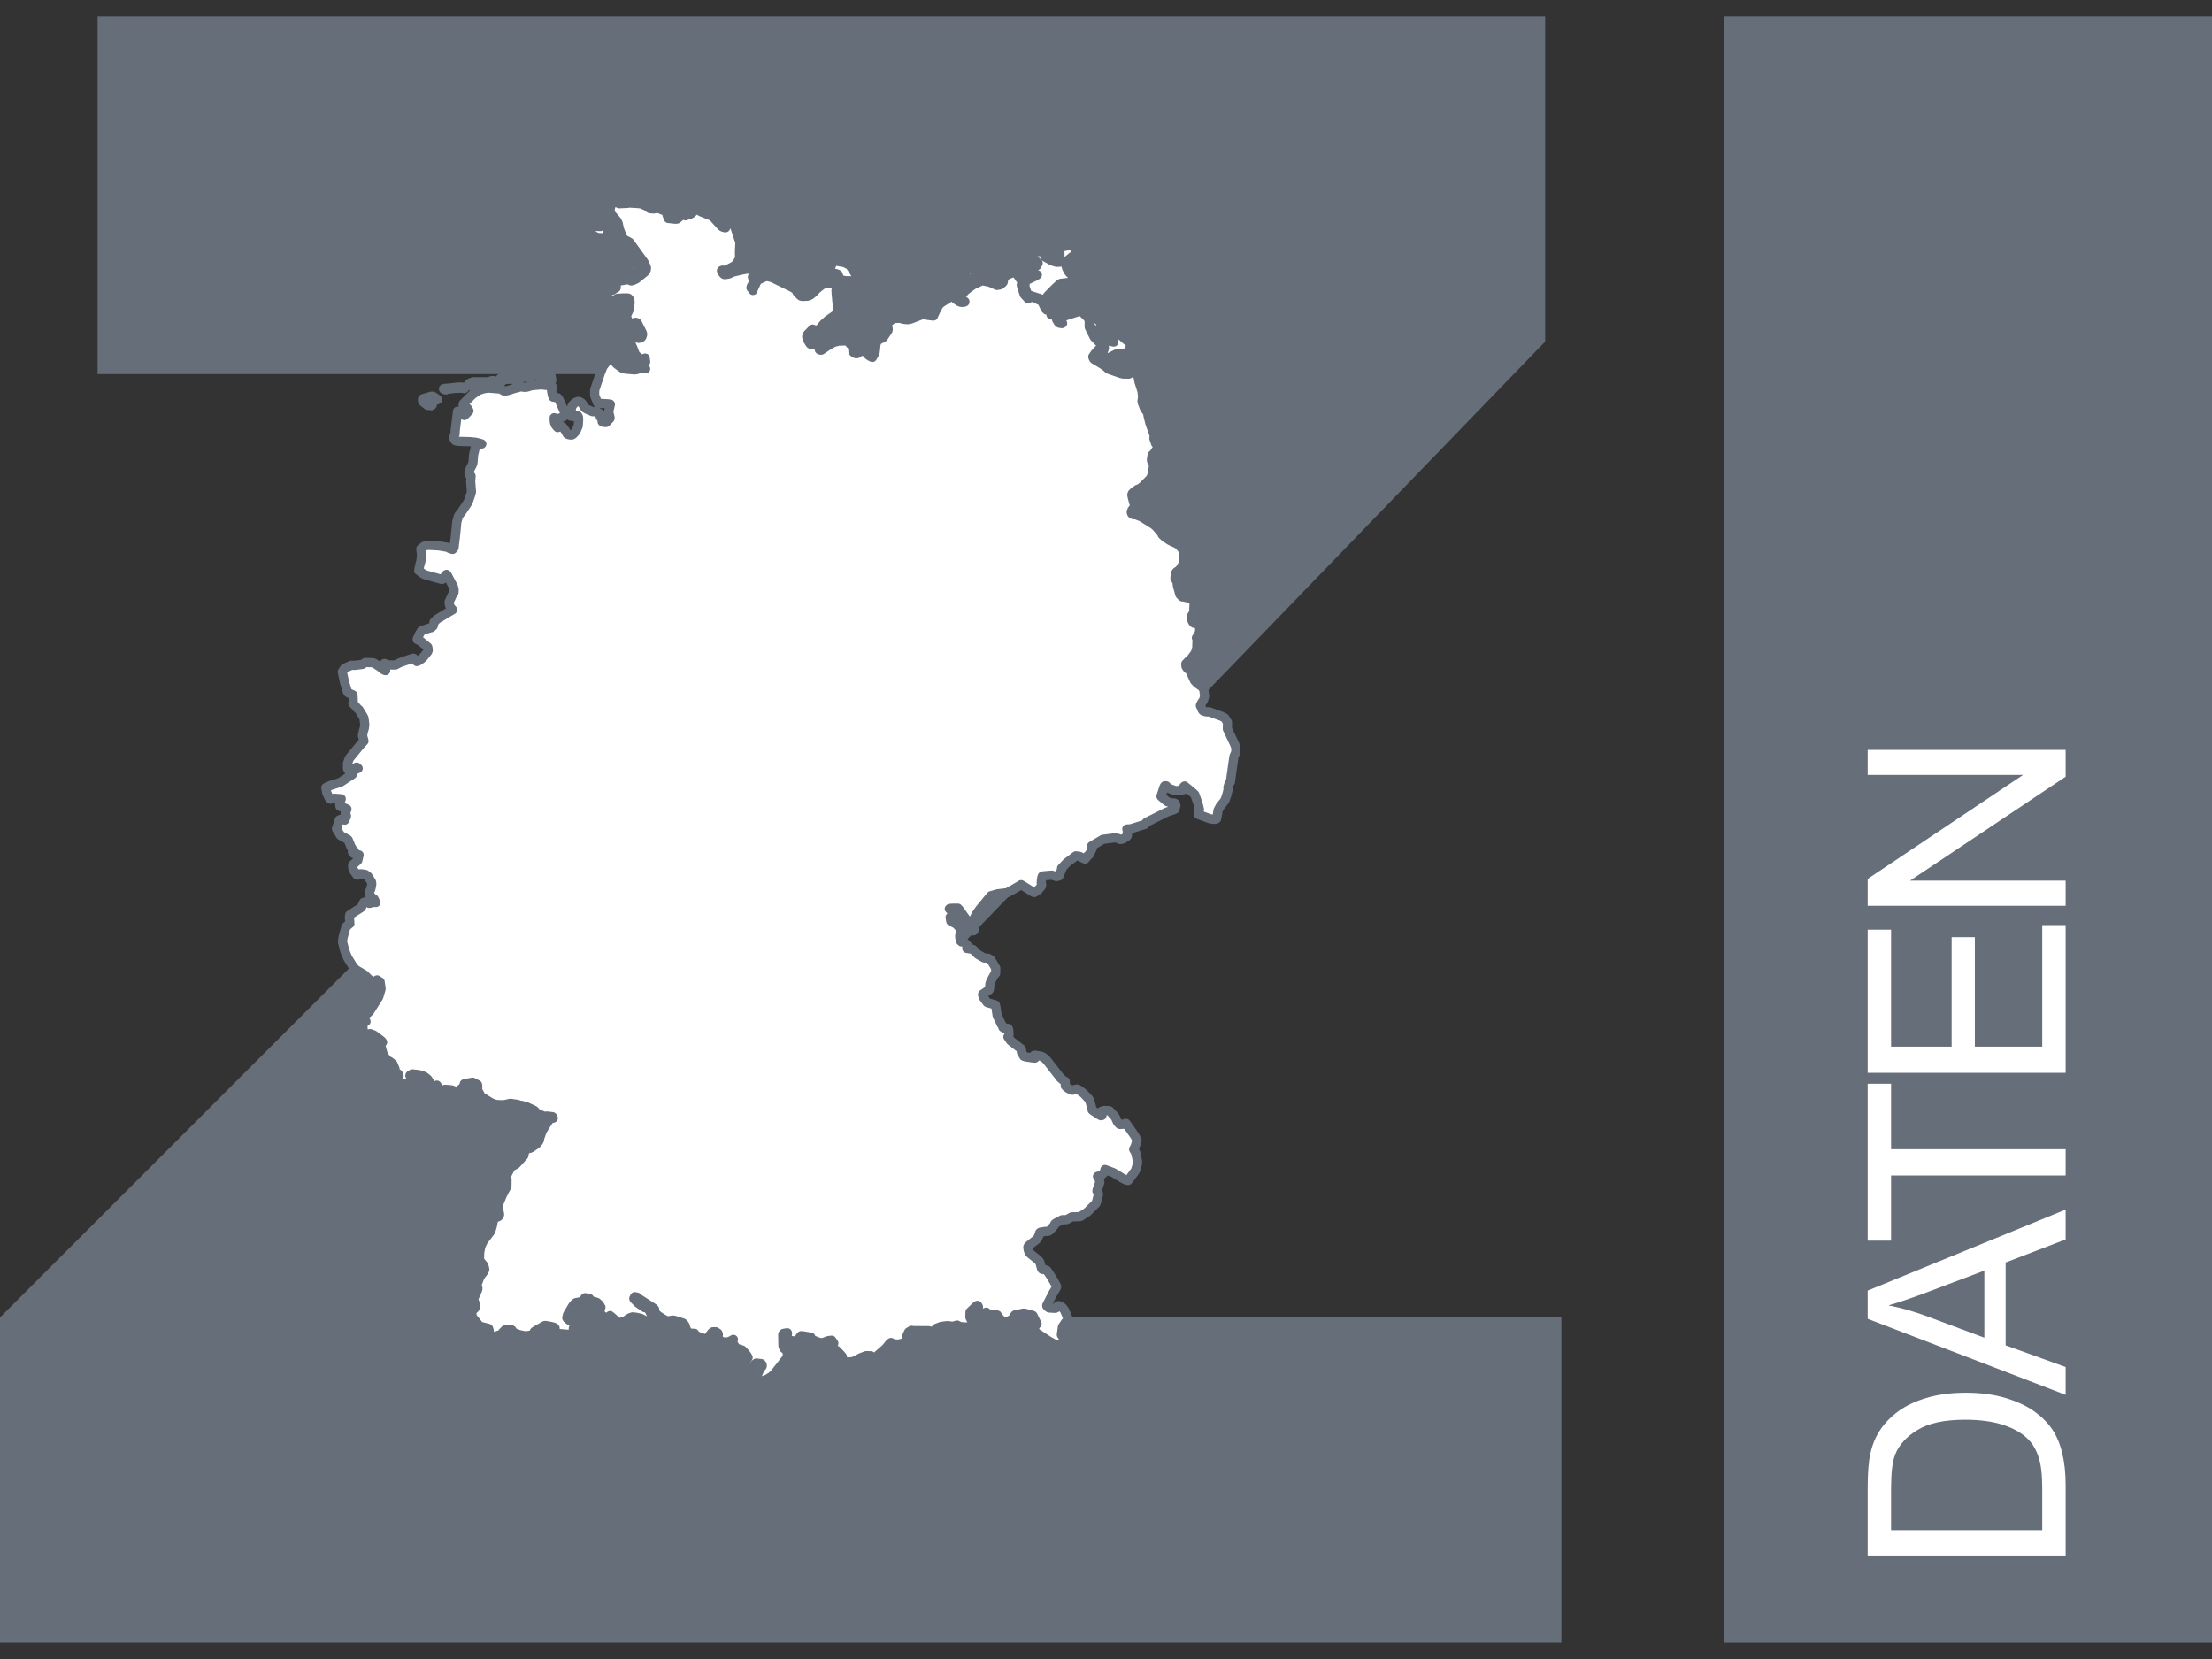
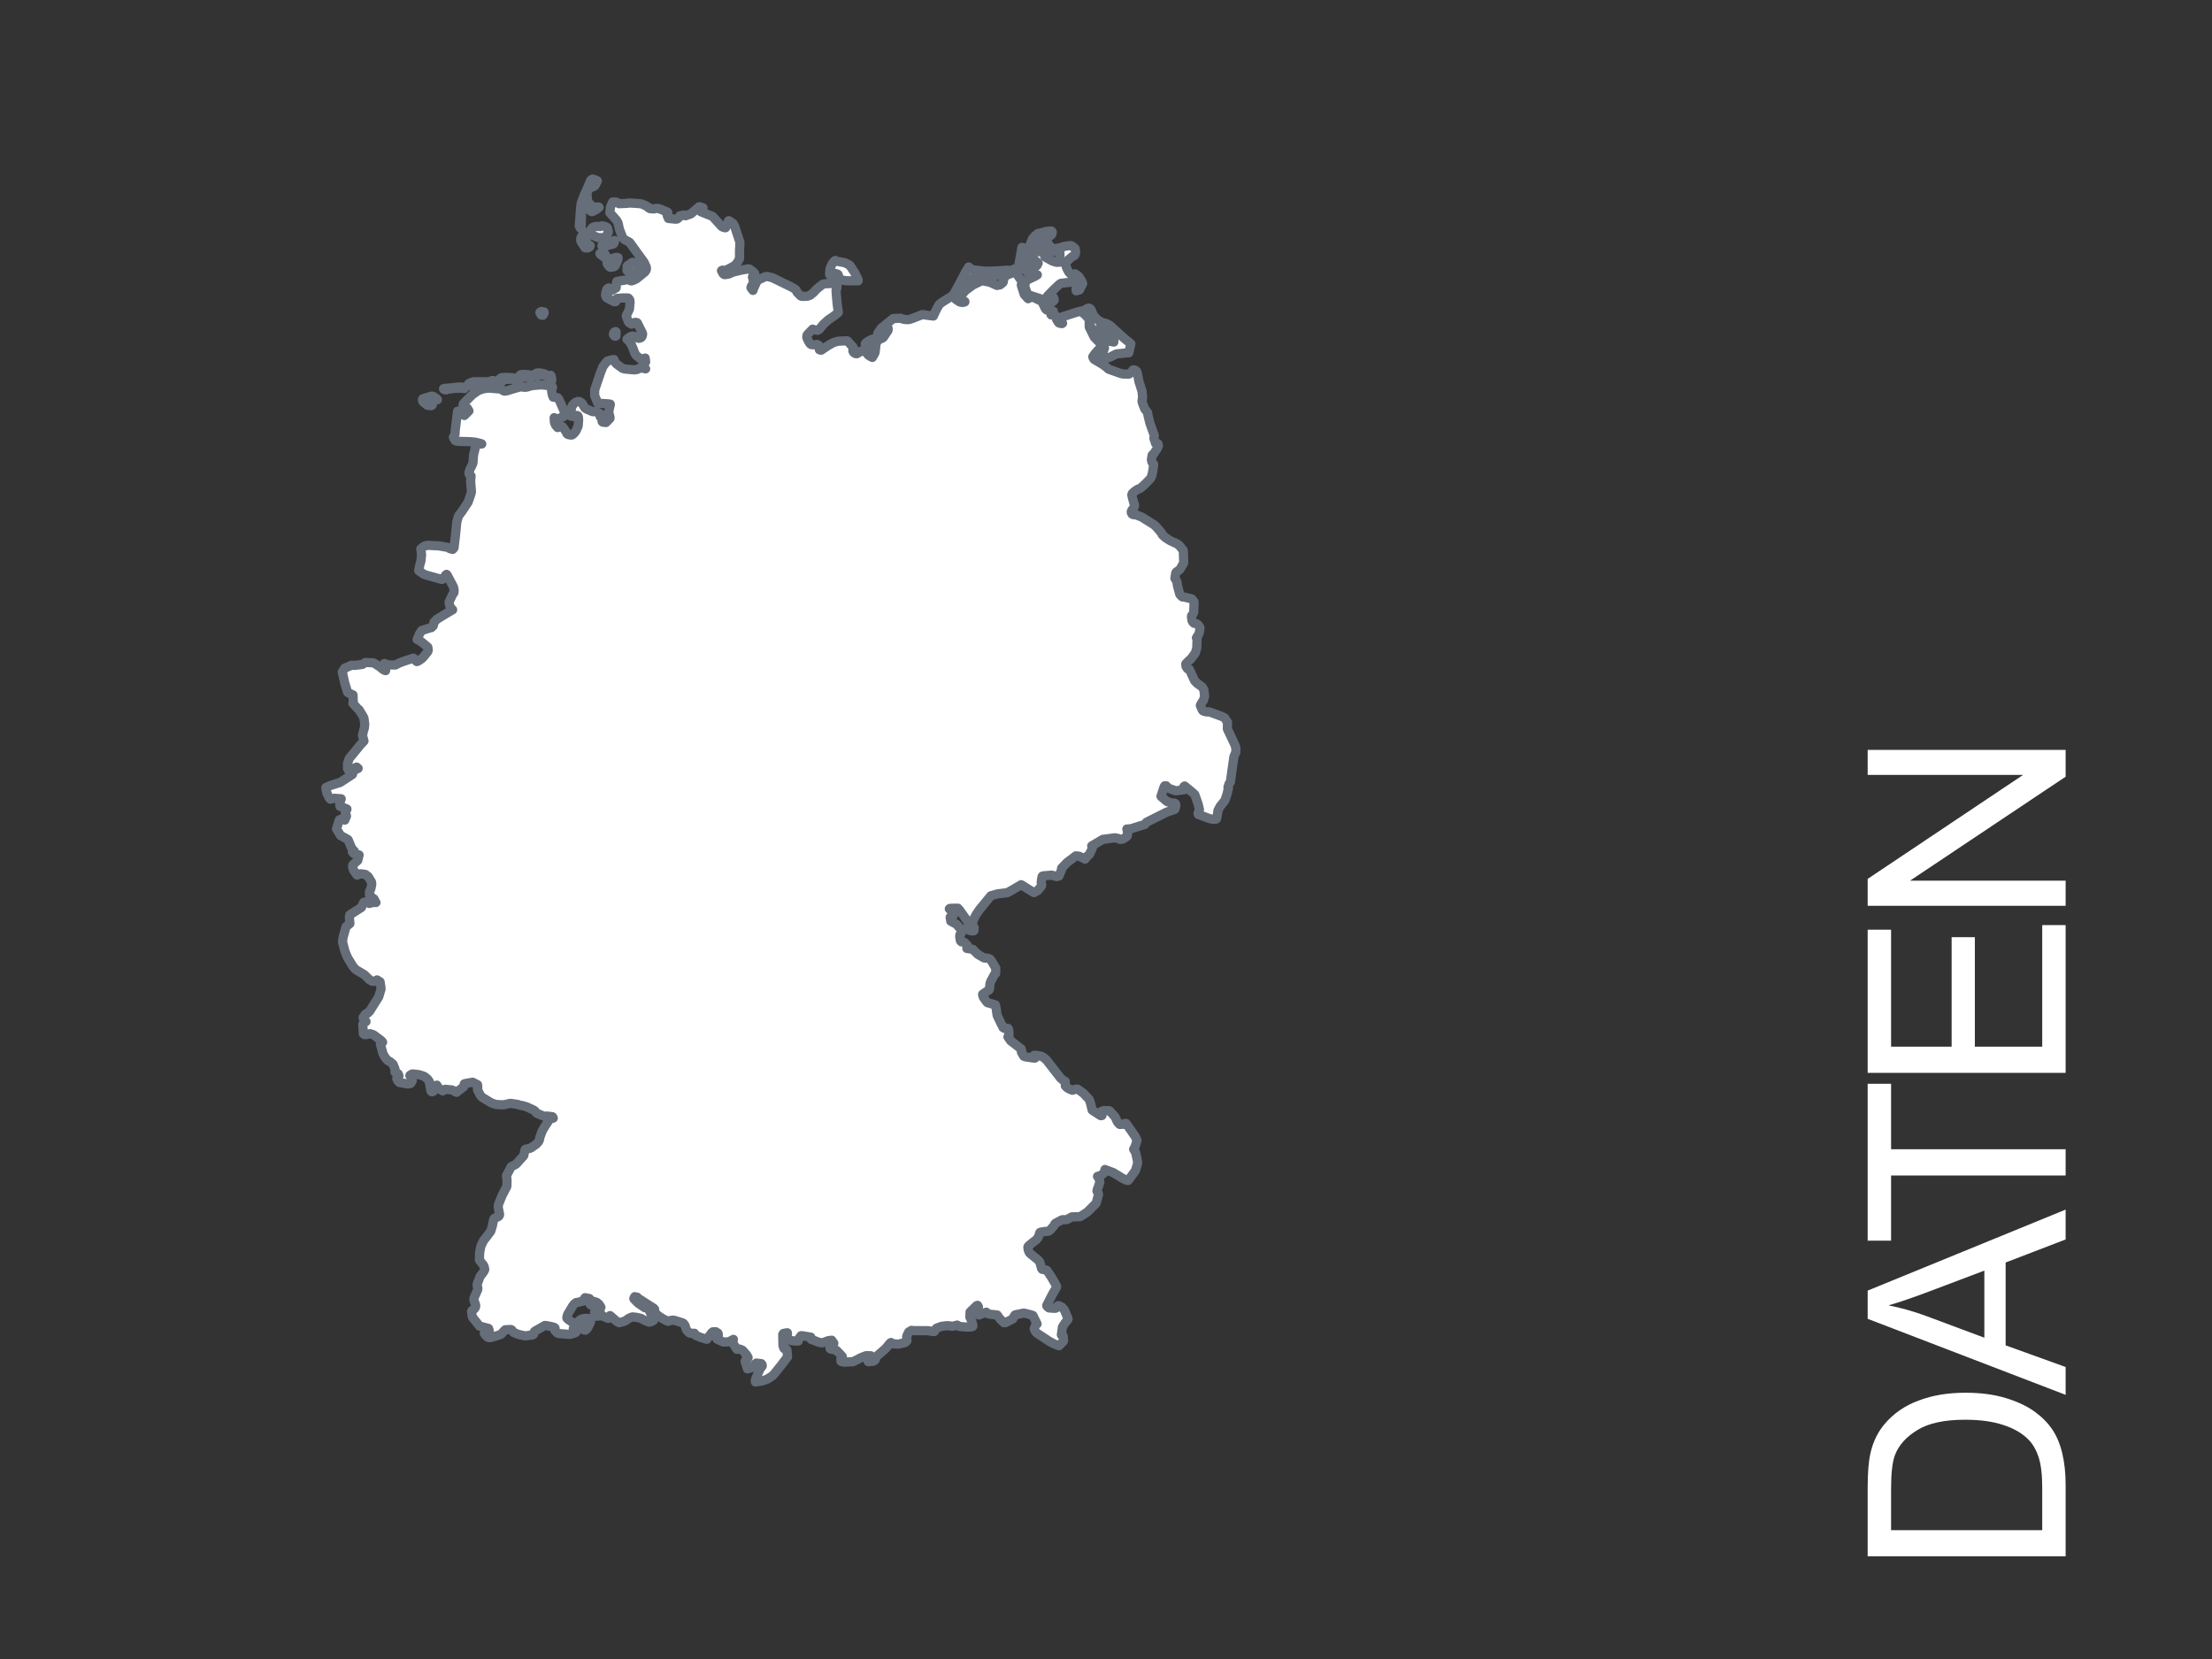
<svg xmlns="http://www.w3.org/2000/svg" width="24" height="18" viewBox="0 0 24 18" fill="none">
  <rect x="0" y="0" width="24" height="18" fill="#333333" stroke="none" />
-   <path d="M1.059 4.059V0.176H16.765V3.706L6.529 14.294H16.941V17.823H0V14.294L10.235 4.059H1.059Z" fill="#666E7A" />
-   <path d="M18.706 17.823V0.176H24V17.823H18.706Z" fill="#666E7A" />
  <path d="M3.971 11.084L3.963 11.079L3.941 11.103L3.937 11.11L3.936 11.113L3.942 11.215L3.951 11.224L3.971 11.226L3.983 11.223L3.988 11.22L4.016 11.215L4.055 11.229L4.127 11.283L4.135 11.289L4.144 11.298L4.151 11.308L4.141 11.311L4.129 11.32L4.127 11.324L4.128 11.331L4.154 11.428L4.155 11.431L4.178 11.473L4.184 11.48L4.2 11.499L4.205 11.505L4.232 11.519L4.264 11.546L4.286 11.599L4.286 11.602L4.285 11.632L4.321 11.652L4.329 11.674L4.305 11.702L4.314 11.724L4.333 11.745L4.426 11.761L4.454 11.756L4.47 11.732L4.473 11.725L4.473 11.72L4.464 11.689L4.454 11.676L4.447 11.67L4.449 11.666L4.473 11.652L4.54 11.659L4.563 11.665L4.603 11.679L4.639 11.707L4.66 11.738L4.659 11.747L4.663 11.77L4.674 11.831L4.677 11.839L4.682 11.844L4.688 11.846L4.699 11.842L4.726 11.816L4.74 11.774L4.756 11.801L4.778 11.822L4.786 11.826L4.8 11.834L4.804 11.836L4.813 11.825L4.824 11.82L4.832 11.819L4.901 11.825L4.925 11.835L4.941 11.847L4.954 11.851L4.959 11.847L5.032 11.79L5.037 11.773L5.036 11.768L5.037 11.76L5.055 11.755L5.088 11.749L5.128 11.742L5.181 11.769L5.184 11.792L5.181 11.812L5.181 11.825L5.216 11.891L5.239 11.911L5.255 11.92L5.329 11.965L5.378 11.983L5.442 11.987L5.475 11.985L5.48 11.984L5.537 11.971L5.619 11.983L5.635 11.991L5.658 11.993L5.712 12.008L5.796 12.047L5.808 12.059L5.819 12.072L5.821 12.077L5.848 12.089L5.898 12.109L5.912 12.112L5.929 12.111L5.934 12.109L5.992 12.116L5.995 12.117L5.998 12.122L6.003 12.131L5.975 12.139L5.97 12.141L5.964 12.144L5.959 12.149L5.903 12.236L5.888 12.262L5.881 12.277L5.875 12.291L5.866 12.318L5.858 12.339L5.854 12.359L5.851 12.372L5.847 12.38L5.84 12.391L5.828 12.405L5.815 12.417L5.757 12.457L5.715 12.467L5.708 12.467L5.7 12.471L5.698 12.473L5.695 12.479L5.683 12.538L5.603 12.627L5.595 12.634L5.57 12.647L5.55 12.655L5.546 12.659L5.544 12.663L5.499 12.748L5.496 12.755L5.496 12.761L5.496 12.768L5.499 12.786L5.501 12.801L5.5 12.859L5.5 12.866L5.498 12.875L5.493 12.886L5.488 12.893L5.449 12.969L5.414 13.054L5.41 13.065L5.408 13.076L5.406 13.087V13.097L5.408 13.111L5.42 13.175L5.42 13.18L5.419 13.185L5.416 13.191L5.413 13.194L5.41 13.198L5.402 13.203L5.374 13.213L5.366 13.218L5.359 13.226L5.355 13.234L5.354 13.24L5.342 13.3L5.331 13.338L5.326 13.355L5.322 13.362L5.283 13.414L5.246 13.461L5.244 13.466L5.217 13.521L5.216 13.526L5.215 13.534L5.205 13.585L5.204 13.592L5.202 13.662L5.201 13.668L5.203 13.673L5.205 13.677L5.241 13.721L5.249 13.733L5.253 13.744L5.258 13.764L5.259 13.774L5.256 13.783L5.248 13.798L5.24 13.809L5.209 13.85L5.179 13.928L5.177 13.937V13.948L5.178 13.954L5.184 13.97L5.185 13.979L5.184 13.988L5.18 13.999L5.16 14.045L5.144 14.081L5.142 14.087L5.142 14.101L5.142 14.107L5.159 14.155L5.161 14.163L5.161 14.169L5.159 14.181L5.155 14.191L5.15 14.197L5.146 14.201L5.12 14.222L5.118 14.225L5.116 14.231L5.123 14.278L5.124 14.284L5.127 14.291L5.13 14.296L5.203 14.388L5.3 14.413L5.306 14.429L5.309 14.444L5.308 14.449L5.267 14.466L5.259 14.464L5.254 14.466L5.266 14.484L5.287 14.505L5.289 14.507L5.302 14.512L5.316 14.514L5.32 14.513L5.384 14.495L5.429 14.48L5.438 14.475L5.455 14.457L5.458 14.451L5.482 14.428L5.541 14.425L5.545 14.426L5.552 14.429L5.554 14.431L5.572 14.457L5.628 14.479L5.697 14.494H5.701L5.778 14.484L5.782 14.482L5.789 14.477L5.792 14.47L5.794 14.456L5.795 14.452L5.798 14.448L5.803 14.443L5.907 14.384L5.911 14.382L5.915 14.381L5.923 14.382L5.977 14.392L6.008 14.4L6.018 14.405L6.022 14.409L6.022 14.411L6.019 14.425V14.431L6.021 14.437L6.024 14.44L6.051 14.465L6.056 14.467L6.058 14.468L6.064 14.469L6.176 14.478L6.184 14.477L6.215 14.469L6.24 14.461L6.249 14.455L6.249 14.453L6.243 14.444L6.22 14.416L6.283 14.368L6.302 14.373L6.303 14.373L6.324 14.384L6.336 14.397L6.339 14.4L6.339 14.404L6.338 14.407L6.334 14.409L6.33 14.421L6.335 14.429L6.352 14.432L6.361 14.424L6.376 14.408L6.401 14.358L6.407 14.343L6.407 14.338L6.382 14.305L6.376 14.304L6.372 14.304L6.33 14.307L6.319 14.309L6.297 14.319L6.29 14.323L6.292 14.333L6.227 14.359L6.223 14.357L6.157 14.31L6.15 14.299L6.15 14.296L6.158 14.263L6.212 14.172L6.231 14.148L6.25 14.133L6.274 14.129L6.328 14.117L6.335 14.098L6.348 14.08L6.395 14.089L6.4 14.146L6.41 14.159L6.414 14.161L6.43 14.151L6.433 14.147L6.44 14.136L6.435 14.118L6.474 14.13L6.501 14.153L6.52 14.184L6.509 14.196L6.505 14.21L6.522 14.268L6.524 14.273L6.588 14.3L6.597 14.304L6.602 14.303L6.619 14.274L6.695 14.339L6.717 14.351H6.72L6.769 14.337L6.789 14.328L6.802 14.32L6.811 14.312L6.818 14.307L6.837 14.297L6.857 14.29L6.863 14.288L6.868 14.289L6.898 14.292L6.905 14.293L6.946 14.302L6.954 14.304L6.961 14.308L6.999 14.328L7.042 14.345L7.064 14.341L7.091 14.326L7.084 14.3L7.041 14.211L7.013 14.188L7.008 14.188L6.999 14.189L6.997 14.189L6.942 14.152L6.933 14.146L6.92 14.136L6.879 14.094L6.877 14.09L6.877 14.088L6.881 14.08L6.887 14.069L6.913 14.074L6.917 14.078L6.923 14.087L6.928 14.089L6.963 14.111L7.091 14.193L7.101 14.203L7.102 14.204L7.103 14.21L7.101 14.213L7.103 14.227L7.106 14.236L7.115 14.25L7.128 14.263L7.145 14.278L7.19 14.307L7.224 14.325L7.239 14.333L7.244 14.335L7.25 14.336L7.258 14.333L7.267 14.328L7.271 14.328L7.293 14.324L7.3 14.323L7.31 14.324L7.326 14.328L7.409 14.354L7.418 14.361L7.429 14.376L7.436 14.389L7.438 14.403L7.451 14.434L7.475 14.459L7.481 14.462L7.486 14.465L7.5 14.466H7.535L7.537 14.481L7.552 14.49L7.605 14.512L7.669 14.531L7.711 14.475L7.722 14.46L7.735 14.45L7.762 14.449L7.765 14.449L7.789 14.464L7.794 14.477L7.792 14.508L7.789 14.514L7.786 14.517L7.784 14.518L7.782 14.52L7.779 14.526L7.78 14.529L7.848 14.561L7.904 14.559L7.916 14.554L7.953 14.535L7.957 14.532L7.954 14.545L7.953 14.556L7.953 14.573L7.989 14.632L7.995 14.639L7.998 14.64L8.006 14.639L8.021 14.636L8.055 14.649L8.087 14.684L8.102 14.703L8.117 14.729L8.105 14.747L8.103 14.749L8.093 14.753L8.084 14.77L8.11 14.852L8.187 14.829L8.191 14.825L8.191 14.818L8.191 14.8L8.206 14.789L8.258 14.795L8.261 14.796L8.269 14.807L8.27 14.821L8.27 14.822L8.257 14.839L8.246 14.853L8.203 14.952L8.199 14.964L8.195 14.979L8.195 14.987L8.197 14.994L8.202 14.994L8.277 14.981L8.323 14.964L8.372 14.934L8.397 14.911L8.478 14.81L8.545 14.722L8.539 14.659L8.538 14.646L8.53 14.637L8.519 14.632L8.512 14.634L8.509 14.633L8.506 14.63L8.495 14.602L8.493 14.478L8.5 14.468L8.502 14.467L8.538 14.461H8.543L8.544 14.475L8.54 14.491L8.529 14.504L8.522 14.514L8.53 14.52L8.563 14.54L8.604 14.548L8.656 14.55L8.661 14.55L8.67 14.526L8.671 14.523L8.678 14.508L8.692 14.492L8.712 14.494L8.797 14.508L8.798 14.512L8.797 14.515L8.798 14.521L8.801 14.531L8.883 14.563L8.922 14.57L8.987 14.546L9.024 14.541L9.047 14.574L9.014 14.598L9.006 14.605L9.005 14.628L9.008 14.634L9.016 14.638L9.02 14.638L9.074 14.65L9.113 14.689L9.139 14.719L9.141 14.734L9.136 14.738L9.127 14.74L9.125 14.742L9.123 14.75L9.125 14.77L9.135 14.774L9.155 14.778L9.166 14.779L9.255 14.774L9.313 14.746L9.334 14.734L9.34 14.731L9.397 14.709L9.448 14.71L9.45 14.712L9.454 14.718L9.438 14.732L9.42 14.763L9.418 14.77L9.421 14.774L9.425 14.774L9.474 14.769L9.477 14.768L9.49 14.76L9.497 14.752L9.502 14.736L9.505 14.73L9.515 14.713L9.606 14.634L9.634 14.602L9.637 14.596L9.66 14.57L9.664 14.568L9.668 14.566L9.676 14.575L9.687 14.579L9.745 14.584L9.818 14.568L9.822 14.566L9.84 14.547L9.839 14.524L9.837 14.52L9.837 14.517L9.837 14.513L9.839 14.495L9.858 14.455L9.86 14.452L9.89 14.434L9.909 14.437L10.072 14.438L10.118 14.446L10.136 14.447L10.139 14.445L10.159 14.412L10.213 14.391L10.278 14.383L10.338 14.39L10.385 14.377L10.411 14.392L10.465 14.397L10.527 14.399L10.55 14.393L10.553 14.392L10.555 14.388L10.556 14.384L10.556 14.381L10.547 14.349L10.543 14.332L10.523 14.291L10.525 14.235L10.597 14.166L10.606 14.163L10.613 14.173L10.616 14.18L10.608 14.198L10.602 14.209L10.621 14.267L10.701 14.237L10.699 14.245L10.703 14.247L10.732 14.258L10.82 14.268L10.822 14.272L10.852 14.312L10.893 14.351L10.908 14.351L10.989 14.31L11.004 14.279L11.013 14.267L11.018 14.265L11.083 14.252L11.097 14.248L11.104 14.248H11.118L11.182 14.265L11.207 14.273L11.252 14.364L11.235 14.38L11.223 14.412L11.221 14.417L11.227 14.434L11.24 14.454L11.251 14.465L11.38 14.55L11.429 14.577L11.442 14.583L11.486 14.6L11.489 14.601L11.493 14.599L11.538 14.551L11.539 14.539L11.536 14.502L11.535 14.497L11.53 14.493L11.524 14.492L11.519 14.487L11.517 14.485L11.516 14.482L11.526 14.409L11.527 14.398L11.558 14.351L11.58 14.326L11.585 14.321L11.588 14.309L11.586 14.302L11.55 14.216L11.525 14.185L11.521 14.182L11.488 14.166L11.48 14.167L11.477 14.168L11.473 14.175L11.474 14.177L11.473 14.18L11.47 14.183L11.459 14.191L11.454 14.194L11.438 14.195L11.382 14.191L11.367 14.18L11.358 14.17L11.357 14.167L11.357 14.164L11.419 14.042L11.463 13.967L11.464 13.962L11.463 13.955L11.46 13.947L11.413 13.865L11.375 13.807L11.36 13.785L11.356 13.782L11.348 13.779L11.308 13.772L11.303 13.767L11.3 13.76L11.284 13.701L11.283 13.697L11.278 13.688L11.271 13.68L11.258 13.666L11.224 13.639L11.176 13.6L11.166 13.587L11.161 13.575L11.157 13.563L11.152 13.533L11.153 13.528L11.155 13.525L11.163 13.515L11.206 13.48L11.243 13.452L11.246 13.449L11.26 13.431L11.276 13.397L11.278 13.393L11.278 13.382L11.279 13.379L11.283 13.373L11.288 13.37L11.291 13.369L11.339 13.361L11.37 13.36L11.375 13.359L11.382 13.355L11.388 13.351L11.394 13.346L11.433 13.302L11.437 13.296L11.442 13.284L11.445 13.279L11.45 13.274L11.456 13.27L11.522 13.235L11.531 13.233L11.541 13.234L11.562 13.234L11.574 13.232L11.583 13.228L11.63 13.203L11.713 13.201L11.72 13.2L11.726 13.197L11.792 13.154L11.801 13.147L11.886 13.062L11.89 13.058L11.893 13.053L11.896 13.045L11.917 12.964L11.919 12.958L11.918 12.953L11.916 12.946L11.903 12.925L11.902 12.922L11.903 12.916L11.907 12.9L11.912 12.891L11.933 12.828L11.933 12.825L11.922 12.781L11.921 12.779L11.908 12.764L11.941 12.754L11.949 12.75L11.967 12.735L11.98 12.721L11.983 12.716L11.989 12.689L12.079 12.723L12.163 12.774L12.167 12.778L12.216 12.803L12.24 12.808L12.243 12.806L12.32 12.7L12.342 12.626L12.342 12.6L12.322 12.506L12.3 12.469L12.315 12.443L12.326 12.408L12.336 12.372L12.315 12.328L12.218 12.189L12.208 12.189L12.201 12.196L12.196 12.198L12.165 12.199L12.15 12.2L12.145 12.197L12.126 12.176L12.114 12.152L12.102 12.124L12.084 12.102L12.042 12.056L12.039 12.054L12.034 12.051L11.977 12.049L11.952 12.058L11.951 12.073L11.953 12.081L11.955 12.088L11.956 12.103L11.945 12.105L11.941 12.104L11.868 12.057L11.85 12.044L11.833 11.975L11.822 11.938L11.813 11.924L11.759 11.866L11.736 11.848L11.695 11.819L11.687 11.816L11.68 11.816L11.658 11.822L11.646 11.826L11.636 11.829L11.607 11.818L11.592 11.81L11.574 11.798L11.559 11.782L11.558 11.733L11.552 11.733L11.548 11.731L11.533 11.719L11.505 11.695L11.49 11.675L11.392 11.549L11.358 11.505L11.324 11.474L11.298 11.46L11.293 11.459L11.244 11.451L11.23 11.449L11.22 11.45L11.221 11.462L11.227 11.469L11.231 11.479L11.229 11.48L11.217 11.48L11.134 11.468L11.115 11.463L11.107 11.459L11.082 11.414L11.085 11.401L11.08 11.381L10.965 11.292L10.936 11.25L10.947 11.237L10.947 11.235V11.226L10.946 11.191L10.943 11.169L10.942 11.165L10.937 11.158L10.932 11.157L10.93 11.159L10.928 11.166L10.919 11.165L10.898 11.158L10.882 11.148L10.888 11.142L10.881 11.136L10.865 11.114L10.819 11.017L10.806 10.93L10.8 10.903L10.797 10.902L10.722 10.881L10.714 10.879L10.711 10.877L10.708 10.873L10.676 10.83L10.668 10.818L10.662 10.796L10.661 10.792L10.662 10.787L10.733 10.739L10.736 10.728L10.741 10.673L10.751 10.645L10.788 10.577L10.798 10.565L10.803 10.561L10.804 10.504L10.757 10.425L10.746 10.41L10.723 10.398L10.706 10.395L10.678 10.394L10.61 10.355L10.554 10.3L10.49 10.29L10.495 10.257L10.469 10.23L10.452 10.218L10.444 10.215L10.432 10.219L10.431 10.218L10.421 10.208L10.42 10.205L10.416 10.184L10.413 10.159L10.413 10.151L10.418 10.135L10.43 10.124L10.433 10.114L10.434 10.108L10.417 10.074L10.394 10.046L10.375 10.027L10.371 10.024L10.316 9.995L10.309 9.952L10.316 9.945L10.331 9.941L10.344 9.932L10.345 9.93L10.346 9.927L10.325 9.884L10.3 9.861L10.307 9.856L10.352 9.854L10.385 9.854L10.393 9.854L10.412 9.875L10.509 10.012L10.513 10.038L10.51 10.051L10.507 10.053L10.498 10.057L10.497 10.061L10.502 10.07L10.515 10.091L10.517 10.094L10.52 10.095L10.537 10.099L10.549 10.1H10.562L10.567 10.097L10.57 10.066L10.564 10.055L10.56 10.051L10.557 10.05L10.555 10.047L10.552 10.04L10.556 9.995L10.56 9.982L10.592 9.921L10.627 9.87L10.751 9.719L10.825 9.698L10.91 9.688L10.928 9.686L10.99 9.652L11.078 9.6L11.079 9.599L11.09 9.605L11.16 9.649L11.209 9.68L11.221 9.684L11.256 9.663L11.263 9.658L11.297 9.617L11.3 9.611L11.302 9.605L11.302 9.605L11.302 9.597L11.3 9.59L11.297 9.579L11.3 9.545L11.307 9.51L11.308 9.508L11.31 9.506L11.32 9.503L11.412 9.495L11.464 9.511L11.489 9.505L11.52 9.432L11.518 9.42L11.575 9.36L11.673 9.286L11.709 9.29L11.773 9.321L11.805 9.281L11.82 9.271L11.851 9.204L11.852 9.201L11.848 9.186L11.845 9.178L11.966 9.107L11.982 9.105L12.098 9.09L12.101 9.091L12.132 9.097L12.137 9.099L12.147 9.106L12.154 9.108L12.156 9.108L12.176 9.105L12.186 9.102L12.227 9.075L12.233 9.062L12.234 9.055L12.23 9.003L12.226 8.995L12.257 8.993L12.27 8.992L12.411 8.948L12.421 8.945L12.439 8.922L12.472 8.905L12.658 8.812L12.747 8.781L12.758 8.741L12.756 8.726L12.752 8.719L12.746 8.715L12.74 8.713L12.729 8.716L12.67 8.7L12.663 8.697L12.659 8.694L12.598 8.642L12.597 8.639L12.628 8.544L12.632 8.534L12.638 8.526L12.65 8.526L12.653 8.526L12.656 8.529L12.672 8.548L12.675 8.55L12.678 8.552L12.755 8.58L12.758 8.58L12.766 8.579L12.846 8.568L12.847 8.545L12.845 8.534L12.853 8.528L12.942 8.601L12.964 8.622L12.999 8.722L13.014 8.784L12.999 8.823L13.001 8.836L13.035 8.849L13.127 8.883L13.162 8.889L13.17 8.889L13.194 8.887L13.2 8.883L13.202 8.872L13.21 8.832L13.215 8.793L13.239 8.748L13.262 8.72L13.287 8.688L13.292 8.679L13.312 8.62L13.325 8.567L13.328 8.55L13.328 8.548L13.323 8.544L13.335 8.504L13.35 8.484L13.353 8.457L13.386 8.223L13.39 8.204L13.409 8.16L13.409 8.113L13.398 8.08L13.317 7.909L13.318 7.843L13.318 7.837L13.296 7.802L13.289 7.791L13.287 7.789L13.26 7.775L13.256 7.773L13.119 7.723L13.115 7.723L13.099 7.724L13.085 7.723L13.07 7.719L13.052 7.712L13.045 7.704L13.024 7.655L13.024 7.652L13.041 7.62L13.057 7.599L13.07 7.555L13.062 7.486L13.05 7.463L13.041 7.452L13.03 7.443L13.024 7.44L12.986 7.412L12.96 7.384L12.952 7.366L12.905 7.263L12.887 7.258L12.885 7.256L12.881 7.251L12.868 7.231L12.867 7.222L12.866 7.203V7.202L12.872 7.196L12.9 7.167L12.92 7.151L12.969 7.085L12.985 7.03L12.988 6.932L12.983 6.922L12.981 6.921L13.005 6.882L13.011 6.87L13.012 6.868L13.019 6.814L13.019 6.809L13.003 6.784L12.996 6.777L12.986 6.77L12.979 6.767L12.969 6.764L12.956 6.763L12.953 6.76L12.944 6.752L12.939 6.745L12.932 6.731L12.927 6.689L12.928 6.683L12.93 6.679L12.943 6.662L12.951 6.647L12.952 6.64L12.956 6.535L12.956 6.532L12.954 6.528L12.937 6.506L12.934 6.501L12.929 6.498L12.927 6.497L12.848 6.478L12.843 6.477L12.831 6.477L12.824 6.474L12.821 6.471L12.805 6.454L12.802 6.45L12.8 6.446L12.775 6.354L12.77 6.311L12.765 6.302L12.748 6.276L12.749 6.263L12.755 6.226L12.757 6.217L12.76 6.21L12.766 6.204L12.771 6.201L12.797 6.183L12.809 6.166L12.838 6.117L12.84 6.113L12.843 6.102L12.839 5.975L12.837 5.97L12.797 5.921L12.79 5.914L12.761 5.895L12.756 5.892L12.748 5.89L12.743 5.889L12.729 5.881L12.704 5.87L12.691 5.863L12.66 5.843L12.644 5.833L12.609 5.8L12.606 5.789L12.602 5.782L12.601 5.781L12.572 5.747L12.546 5.717L12.52 5.693L12.389 5.611L12.327 5.586L12.296 5.584L12.285 5.579L12.282 5.576L12.276 5.566L12.275 5.563L12.274 5.552L12.282 5.534L12.296 5.516L12.308 5.496L12.31 5.475L12.304 5.463L12.286 5.399L12.281 5.372L12.28 5.37L12.285 5.355L12.309 5.332L12.345 5.308L12.358 5.304L12.374 5.296L12.402 5.273L12.422 5.254L12.477 5.198L12.481 5.193L12.491 5.177L12.502 5.14L12.511 5.088L12.512 5.079L12.517 5.037L12.499 5.015L12.497 5.009L12.493 4.991L12.493 4.988L12.495 4.972L12.501 4.938L12.503 4.935L12.512 4.931L12.553 4.871L12.569 4.836L12.568 4.828L12.562 4.813L12.552 4.811L12.538 4.811L12.52 4.757L12.524 4.724L12.52 4.714L12.477 4.594L12.457 4.513L12.451 4.477L12.424 4.44L12.421 4.438L12.407 4.403L12.395 4.371L12.391 4.355L12.391 4.353L12.397 4.307L12.391 4.245L12.358 4.141L12.34 4.048L12.333 4.03L12.319 4.018L12.313 4.015L12.302 4.013L12.295 4.013L12.292 4.015L12.286 4.025L12.272 4.041L12.254 4.056L12.25 4.058L12.244 4.059L12.188 4.058L12.171 4.055L12.148 4.048L12.035 4.008L12.029 4.006L12.002 3.982L11.968 3.957L11.871 3.899L11.868 3.896L11.858 3.877L11.857 3.87L11.881 3.836L11.911 3.802L11.925 3.788L11.93 3.783L11.937 3.78L11.943 3.78L11.946 3.78L11.948 3.779L11.954 3.774L11.96 3.764L11.96 3.76L11.958 3.755L11.951 3.743L11.939 3.726L11.873 3.659L11.818 3.548L11.818 3.48L11.817 3.474L11.813 3.463L11.804 3.449L11.794 3.437L11.729 3.374L11.67 3.391L11.522 3.439L11.517 3.441L11.501 3.454L11.501 3.457L11.512 3.482L11.52 3.493L11.527 3.503L11.529 3.507L11.528 3.508L11.524 3.51L11.521 3.511L11.496 3.507L11.49 3.504L11.484 3.499L11.465 3.469L11.463 3.464L11.463 3.449L11.452 3.426L11.45 3.421L11.448 3.42L11.428 3.408L11.424 3.408L11.42 3.412L11.411 3.417L11.406 3.417L11.403 3.414L11.401 3.403L11.429 3.378L11.429 3.377L11.392 3.363L11.355 3.363L11.35 3.353L11.347 3.354L11.344 3.352L11.34 3.345L11.336 3.336L11.31 3.282L11.303 3.27L11.3 3.268L11.198 3.22H11.195L11.184 3.225L11.155 3.241L11.113 3.195L11.084 3.104L11.081 3.091L11.094 3.062L11.026 2.964L10.989 2.96L10.926 2.984L10.922 2.987L10.898 3.007L10.898 3.009L10.888 3.034L10.887 3.05L10.886 3.057L10.883 3.064L10.879 3.068L10.856 3.087L10.85 3.091L10.817 3.097L10.739 3.062L10.654 3.045L10.555 3.093L10.476 3.151L10.423 3.211L10.416 3.227L10.417 3.241L10.427 3.26L10.43 3.261H10.438L10.458 3.265L10.464 3.268L10.469 3.272L10.469 3.275L10.463 3.278L10.446 3.281L10.427 3.28L10.409 3.274L10.371 3.249L10.371 3.248L10.37 3.207L10.375 3.176L10.421 3.071L10.437 3.059L10.586 3.005L10.638 2.974L10.692 2.96L10.718 2.959H10.719L10.723 2.961L10.728 2.972L10.735 2.983L10.739 2.986L10.741 2.987L10.758 2.988L10.807 2.987L10.878 2.982L10.909 2.974L10.916 2.97L10.959 2.942L10.96 2.94L10.959 2.937L10.958 2.935L10.956 2.934L10.934 2.932L10.904 2.933L10.882 2.935L10.81 2.94L10.688 2.943L10.629 2.936L10.561 2.928L10.553 2.926L10.539 2.92L10.51 2.897L10.473 2.959L10.427 3.047L10.357 3.176L10.347 3.191L10.339 3.201L10.329 3.211L10.32 3.218L10.312 3.224L10.292 3.235L10.234 3.271L10.207 3.29L10.19 3.304L10.185 3.312L10.152 3.374L10.127 3.429L10.078 3.423L10.008 3.413L9.892 3.458L9.87 3.465L9.861 3.467L9.846 3.468L9.829 3.467L9.81 3.465L9.794 3.461L9.782 3.458L9.771 3.453L9.769 3.453L9.712 3.455L9.703 3.455L9.694 3.456L9.69 3.457L9.564 3.559L9.535 3.598L9.524 3.618L9.522 3.626L9.522 3.635L9.525 3.649L9.526 3.65L9.527 3.65L9.556 3.615L9.568 3.6L9.581 3.583L9.591 3.566L9.612 3.545L9.617 3.541H9.621L9.625 3.544L9.636 3.562L9.637 3.566L9.635 3.585L9.589 3.654L9.587 3.658L9.579 3.665L9.573 3.669L9.559 3.674L9.529 3.69L9.522 3.696L9.52 3.699L9.505 3.729L9.495 3.821L9.489 3.837L9.465 3.878L9.452 3.872L9.43 3.859L9.419 3.851L9.417 3.848L9.419 3.833L9.398 3.824L9.358 3.807L9.331 3.813L9.328 3.818L9.321 3.823L9.301 3.836L9.298 3.837L9.289 3.838L9.28 3.835L9.27 3.83L9.26 3.821L9.254 3.808L9.254 3.799L9.257 3.768L9.201 3.706L9.195 3.7L9.19 3.698L9.108 3.701L9.097 3.702L9.06 3.711L9.053 3.713L9.036 3.72L8.987 3.748L8.911 3.799L8.904 3.799L8.899 3.798L8.89 3.794L8.888 3.782L8.89 3.764L8.89 3.761L8.887 3.753L8.881 3.746L8.875 3.741L8.866 3.737L8.861 3.736L8.846 3.74L8.842 3.74H8.81L8.803 3.739L8.794 3.734L8.79 3.73L8.783 3.721L8.777 3.711L8.767 3.693L8.755 3.666L8.754 3.658L8.753 3.653L8.755 3.645L8.757 3.636L8.76 3.63L8.765 3.625L8.817 3.571L8.825 3.576L8.831 3.577L8.868 3.584L8.876 3.581L8.885 3.576L8.892 3.57L8.936 3.516L8.985 3.472L9.039 3.435L9.05 3.427L9.094 3.392L9.095 3.391L9.096 3.389L9.083 3.297L9.073 3.187L9.071 3.15L9.072 3.145L9.079 3.131L9.084 3.073L8.947 3.079L8.928 3.084L8.886 3.116L8.856 3.141L8.837 3.163L8.825 3.175L8.794 3.2L8.785 3.205L8.772 3.21L8.763 3.213L8.757 3.214L8.712 3.216L8.702 3.216L8.692 3.213L8.688 3.211L8.681 3.205L8.647 3.17L8.645 3.165L8.646 3.164L8.642 3.156L8.634 3.144L8.628 3.138L8.603 3.123L8.591 3.116L8.384 3.015L8.355 3.007L8.335 3.002L8.325 3L8.316 3L8.298 3.004L8.222 3.04L8.214 3.049L8.176 3.131L8.17 3.151L8.148 3.122L8.15 3.112L8.159 3.094L8.18 3.077L8.167 3.015L8.164 3.005L8.182 2.98L8.189 2.967L8.166 2.944L8.154 2.935L8.13 2.919L8.122 2.918L8.113 2.918L8.107 2.919L8.043 2.931L7.958 2.951L7.945 2.955V2.956L7.914 2.97L7.908 2.973L7.897 2.975L7.864 2.98L7.859 2.979L7.851 2.974L7.845 2.968L7.84 2.96L7.828 2.937L7.83 2.935L7.835 2.933L7.84 2.931L7.851 2.932L7.854 2.936L7.858 2.939L7.864 2.937L7.894 2.923L7.937 2.901L7.964 2.886L7.981 2.872L7.992 2.86L7.995 2.856L8.023 2.809L8.024 2.801L8.024 2.714L8.027 2.664L8.028 2.629L7.971 2.456L7.953 2.424L7.924 2.405L7.907 2.394L7.905 2.395L7.902 2.4L7.899 2.409L7.901 2.412L7.874 2.469L7.872 2.471H7.87L7.862 2.47L7.847 2.466L7.83 2.457L7.731 2.348L7.676 2.326L7.604 2.297L7.621 2.266L7.628 2.255L7.592 2.243L7.584 2.244L7.498 2.319L7.483 2.326L7.461 2.332L7.438 2.341L7.42 2.333L7.376 2.342L7.375 2.352L7.372 2.355L7.347 2.376L7.331 2.378L7.252 2.37L7.241 2.341L7.238 2.334L7.238 2.327L7.241 2.321L7.247 2.313L7.243 2.302L7.208 2.287L7.159 2.267L7.147 2.263L7.14 2.262L7.117 2.261L7.095 2.267L7.068 2.265L7.053 2.264L7.041 2.257L7.034 2.253L7.035 2.249L7.02 2.239L6.968 2.215L6.964 2.214L6.954 2.211L6.909 2.207L6.841 2.203L6.832 2.202L6.819 2.204L6.808 2.206L6.717 2.21L6.697 2.197L6.69 2.194L6.678 2.192L6.648 2.192L6.623 2.247L6.617 2.306L6.617 2.309L6.652 2.347L6.69 2.391L6.692 2.393L6.707 2.423L6.72 2.485L6.756 2.578L6.762 2.585L6.782 2.604L6.812 2.618L6.832 2.63L6.882 2.699L6.989 2.847L7.01 2.893L7.013 2.906L7.014 2.912L7.011 2.93L7 2.947L6.998 2.95L6.906 3.025L6.888 3.034L6.867 3.043L6.849 3.048L6.826 3.038L6.804 3.035L6.693 3.054L6.684 3.093L6.685 3.102L6.686 3.105V3.12L6.684 3.124L6.682 3.125L6.639 3.151L6.636 3.152L6.627 3.153L6.606 3.139L6.605 3.124L6.59 3.132L6.588 3.134L6.585 3.14L6.579 3.154L6.575 3.167L6.571 3.191L6.57 3.203L6.572 3.211L6.581 3.228L6.59 3.235L6.664 3.273L6.671 3.274L6.677 3.273L6.68 3.272L6.682 3.27L6.682 3.268L6.682 3.268L6.68 3.269L6.678 3.268L6.67 3.266L6.669 3.265L6.68 3.253L6.697 3.237L6.737 3.234L6.75 3.233L6.813 3.233L6.818 3.235L6.821 3.237L6.827 3.245L6.832 3.253L6.834 3.26L6.835 3.269V3.274L6.832 3.277L6.836 3.278V3.281L6.835 3.293L6.83 3.349L6.828 3.356L6.818 3.379L6.8 3.415L6.796 3.425L6.795 3.428L6.797 3.436L6.814 3.481L6.823 3.498L6.826 3.501L6.844 3.512L6.852 3.517L6.873 3.504L6.88 3.5L6.896 3.497L6.9 3.498L6.912 3.501L6.916 3.506L6.97 3.614L6.971 3.62L6.972 3.625L6.972 3.629L6.969 3.64L6.966 3.65L6.963 3.656L6.958 3.66L6.954 3.664L6.946 3.667L6.932 3.671L6.921 3.669L6.914 3.661L6.906 3.656L6.864 3.646L6.848 3.649L6.828 3.66L6.803 3.68L6.804 3.684L6.809 3.685L6.815 3.684L6.85 3.738L6.872 3.79L6.878 3.808L6.889 3.836L6.904 3.858L6.936 3.883L6.954 3.897L6.96 3.899L6.967 3.9L6.973 3.898L6.997 3.886L7 3.885L7.005 3.927L6.991 3.934L6.977 3.94L6.984 3.96L6.997 3.992L7.005 4.002L6.969 3.994L6.96 3.993L6.925 4L6.921 4.002L6.92 4.005L6.919 4.006L6.915 4.008L6.887 4.013L6.802 4.006L6.776 4.003L6.764 4L6.753 3.995L6.737 3.984L6.69 3.95L6.666 3.921L6.663 3.916L6.662 3.911L6.663 3.902L6.644 3.903L6.623 3.908L6.592 3.917L6.578 3.93L6.542 3.977L6.525 4.02L6.516 4.042L6.453 4.228L6.452 4.238V4.259L6.452 4.292L6.472 4.341L6.487 4.377L6.503 4.376L6.593 4.381L6.621 4.385L6.622 4.387L6.604 4.468L6.619 4.531L6.618 4.54L6.575 4.584L6.572 4.584L6.542 4.581L6.536 4.577L6.533 4.574L6.54 4.565L6.541 4.562V4.559L6.518 4.529L6.512 4.521L6.518 4.517L6.521 4.514L6.521 4.513L6.519 4.498L6.517 4.493L6.515 4.491L6.483 4.472L6.47 4.47L6.447 4.466L6.439 4.466L6.432 4.467L6.429 4.466L6.366 4.439L6.348 4.428L6.333 4.406L6.32 4.383L6.313 4.373L6.289 4.358L6.269 4.356L6.247 4.364L6.232 4.376L6.216 4.392L6.211 4.399L6.204 4.414L6.202 4.419L6.198 4.446L6.19 4.514L6.226 4.52L6.235 4.518L6.261 4.508L6.269 4.512L6.271 4.515L6.275 4.523L6.276 4.526L6.278 4.552L6.274 4.612L6.272 4.625L6.266 4.638L6.254 4.666L6.246 4.68L6.236 4.693L6.225 4.705L6.222 4.708L6.214 4.715L6.203 4.72L6.197 4.72L6.184 4.719L6.166 4.715L6.155 4.71L6.153 4.708L6.149 4.701L6.15 4.697L6.149 4.695L6.138 4.679L6.118 4.65L6.101 4.629L6.089 4.626L6.075 4.627L6.071 4.627L6.058 4.636L6.051 4.639L6.038 4.625L6.027 4.611L6.022 4.6L6.018 4.589L6.016 4.581L6.014 4.566L6.013 4.532L6.03 4.545L6.045 4.545L6.052 4.543L6.088 4.531L6.103 4.525L6.118 4.517L6.122 4.508L6.127 4.494L6.128 4.488L6.129 4.482V4.481L6.073 4.352L6.064 4.334L6.055 4.321L6.05 4.315L6.002 4.309L5.993 4.286L5.99 4.272L5.984 4.235L5.985 4.223L5.993 4.213L5.994 4.209L5.995 4.201L5.991 4.196L5.975 4.188L5.927 4.181L5.874 4.175L5.77 4.184L5.717 4.2L5.697 4.202L5.678 4.201L5.668 4.199L5.668 4.196L5.661 4.195L5.651 4.197L5.644 4.198L5.574 4.217L5.508 4.238L5.478 4.244L5.471 4.243L5.459 4.238L5.45 4.232L5.448 4.229L5.438 4.223L5.432 4.221L5.307 4.211L5.279 4.213L5.259 4.216L5.236 4.221L5.189 4.237L5.171 4.25L5.125 4.282L5.105 4.302L5.028 4.379L5.024 4.394L5.032 4.405L5.06 4.422L5.071 4.429L5.088 4.458L5.07 4.477L5.038 4.508L5.022 4.486L4.965 4.461L4.939 4.669L4.937 4.711L4.921 4.739L4.919 4.744L4.922 4.752L4.935 4.774L4.939 4.78L4.946 4.784L4.98 4.789L5.097 4.792L5.149 4.797L5.163 4.799L5.184 4.804L5.222 4.814L5.227 4.817H5.179L5.171 4.82L5.169 4.821L5.168 4.825L5.156 4.86L5.138 4.937L5.131 5.026L5.116 5.06L5.103 5.083L5.089 5.122L5.089 5.136L5.092 5.149L5.111 5.165L5.106 5.221L5.115 5.334L5.111 5.353L5.102 5.382L5.078 5.45L5.01 5.552L4.974 5.599L4.956 5.664L4.947 5.758L4.94 5.826L4.926 5.943L4.916 5.956L4.912 5.96L4.911 5.961L4.882 5.953L4.876 5.95L4.875 5.949L4.872 5.945L4.851 5.938L4.763 5.923L4.653 5.917L4.646 5.917L4.619 5.921L4.602 5.926L4.566 5.955L4.574 6.02L4.567 6.087L4.554 6.134L4.55 6.154L4.544 6.186L4.543 6.191L4.599 6.231L4.621 6.239L4.795 6.287L4.8 6.285L4.817 6.274L4.825 6.256L4.835 6.239L4.845 6.232L4.849 6.236L4.851 6.238L4.919 6.366L4.927 6.397L4.925 6.431L4.908 6.455L4.897 6.479L4.873 6.53L4.873 6.538L4.875 6.551L4.877 6.564L4.888 6.591L4.911 6.616L4.868 6.641L4.74 6.719L4.709 6.751L4.707 6.764L4.7 6.791L4.693 6.797L4.68 6.81L4.671 6.811L4.576 6.841L4.55 6.881L4.526 6.938L4.566 6.959L4.641 7.021L4.644 7.034L4.646 7.056L4.645 7.059L4.641 7.07L4.597 7.125L4.575 7.147L4.555 7.161L4.534 7.174L4.523 7.178L4.522 7.178L4.498 7.154L4.493 7.146L4.485 7.141L4.474 7.144L4.378 7.176L4.33 7.194L4.305 7.207L4.29 7.215L4.209 7.214L4.173 7.199L4.17 7.199L4.166 7.214L4.167 7.219L4.184 7.276L4.177 7.275L4.156 7.264L4.123 7.236L4.074 7.205L4.062 7.197L4.051 7.192L4.046 7.191L3.964 7.188L3.931 7.209L3.85 7.219L3.813 7.218L3.74 7.25L3.714 7.29L3.739 7.405L3.77 7.507L3.771 7.509L3.777 7.516L3.83 7.54L3.833 7.614L3.829 7.631L3.884 7.692L3.895 7.7L3.938 7.77L3.949 7.792L3.957 7.857L3.957 7.868L3.952 7.904L3.943 7.93L3.933 7.982L3.949 8.04L3.91 8.082L3.789 8.23L3.77 8.286L3.771 8.339L3.78 8.356L3.788 8.359L3.792 8.359L3.799 8.359L3.804 8.357L3.811 8.354L3.814 8.351L3.816 8.348L3.824 8.342L3.853 8.33L3.87 8.323L3.886 8.337L3.88 8.34L3.84 8.356L3.823 8.403L3.692 8.489L3.587 8.522L3.537 8.544L3.536 8.545L3.536 8.554L3.546 8.603L3.57 8.654L3.585 8.671L3.627 8.661L3.693 8.666L3.702 8.667L3.702 8.669L3.697 8.683L3.688 8.703L3.686 8.726L3.689 8.749L3.729 8.763L3.751 8.772L3.764 8.778L3.763 8.784L3.761 8.788L3.755 8.794L3.754 8.797L3.746 8.821L3.748 8.829L3.752 8.838L3.757 8.844L3.759 8.856L3.741 8.898L3.724 8.89L3.722 8.885L3.715 8.884L3.698 8.889L3.682 8.896L3.678 8.908L3.651 8.993L3.695 9.065L3.77 9.106L3.773 9.108L3.778 9.113L3.801 9.169L3.803 9.176L3.807 9.185L3.823 9.211L3.831 9.222L3.844 9.234L3.826 9.241L3.823 9.242L3.838 9.261L3.896 9.276L3.882 9.335L3.827 9.385L3.826 9.39L3.827 9.414L3.835 9.44L3.841 9.449L3.873 9.494L3.875 9.495L3.877 9.494L3.893 9.488L3.901 9.482L3.904 9.481L3.924 9.481L3.966 9.488L3.97 9.492L3.974 9.496L3.992 9.508L4 9.52L4.029 9.567L4.032 9.575L4.033 9.593L4.032 9.604L4.023 9.645L4.017 9.658L4.008 9.675L4.009 9.708L4.05 9.754L4.057 9.752L4.065 9.766L4.067 9.774L4.079 9.792L4.055 9.79L4.007 9.802L3.971 9.784L3.955 9.788L3.947 9.79L3.927 9.832L3.921 9.846L3.797 9.925L3.794 9.928L3.794 9.93L3.791 9.952L3.796 10.021L3.755 10.054L3.722 10.171L3.716 10.22L3.742 10.319L3.761 10.367L3.767 10.38L3.774 10.395L3.83 10.486L3.86 10.52L3.954 10.576L4.005 10.626L4.009 10.63L4.04 10.647L4.042 10.647L4.066 10.647L4.091 10.632L4.124 10.653L4.134 10.722L4.134 10.732L4.109 10.816L4.012 10.97L3.991 10.991L3.987 10.995L3.983 10.997L3.974 10.997L3.971 10.999L3.963 11.006L3.941 11.038L3.939 11.041V11.043L3.963 11.079L3.971 11.083L3.971 11.084ZM5.83 4.081L5.813 4.061L5.811 4.059V4.056L5.818 4.05L5.825 4.047L5.847 4.046L5.859 4.047L5.871 4.048L5.9 4.055L5.91 4.058L5.914 4.059L5.935 4.073L5.936 4.081L5.933 4.082L5.906 4.072L5.841 4.056L5.839 4.056L5.837 4.057L5.833 4.064L5.83 4.081ZM5.985 4.133L5.983 4.133L5.978 4.13L5.973 4.128L5.97 4.124L5.968 4.12L5.961 4.092L5.961 4.086L5.973 4.072L5.979 4.079L5.986 4.114L5.986 4.131L5.985 4.133ZM5.64 4.111L5.631 4.11L5.628 4.108L5.625 4.101L5.625 4.095L5.629 4.086L5.64 4.074L5.644 4.069L5.649 4.066L5.659 4.063L5.677 4.063L5.702 4.063L5.741 4.067L5.749 4.068L5.771 4.074L5.778 4.08L5.779 4.083L5.778 4.084L5.716 4.095L5.655 4.091L5.64 4.111ZM5.428 4.158L5.424 4.157L5.418 4.152L5.416 4.137L5.416 4.125L5.417 4.121L5.429 4.105L5.433 4.102L5.443 4.097L5.45 4.096L5.507 4.095L5.552 4.098L5.568 4.099L5.572 4.101L5.579 4.103L5.585 4.107L5.587 4.11L5.588 4.118L5.587 4.119L5.587 4.119L5.573 4.12L5.573 4.119L5.575 4.117L5.575 4.117L5.574 4.116L5.538 4.114H5.535L5.508 4.116L5.469 4.12L5.464 4.121L5.428 4.158ZM5.389 4.16L5.366 4.159L5.339 4.156L5.316 4.151L5.311 4.143L5.311 4.141L5.312 4.139L5.337 4.129L5.341 4.129H5.347L5.381 4.136L5.384 4.137L5.389 4.155L5.39 4.158L5.389 4.16ZM5.099 4.186L5.088 4.177L5.083 4.171L5.083 4.168L5.085 4.164L5.09 4.16L5.096 4.157L5.12 4.147L5.135 4.143L5.144 4.142L5.264 4.142L5.282 4.143L5.291 4.145L5.295 4.147L5.298 4.155L5.297 4.158L5.282 4.163L5.272 4.166L5.144 4.182L5.111 4.184L5.099 4.186ZM4.839 4.23L4.829 4.229L4.827 4.229L4.822 4.227L4.813 4.222L4.812 4.219L4.813 4.217L4.819 4.215L4.854 4.212L4.97 4.2H5.022L5.037 4.204L5.039 4.206L5.04 4.209L5.04 4.213L5.037 4.216L5.036 4.214L5.034 4.213L5.009 4.212L4.999 4.211L4.986 4.212L4.927 4.214L4.849 4.225L4.84 4.228L4.839 4.23ZM4.677 4.402L4.669 4.384L4.663 4.381L4.655 4.381L4.648 4.384L4.646 4.386V4.391L4.648 4.396L4.65 4.397L4.65 4.398L4.648 4.399L4.637 4.397L4.594 4.363L4.586 4.352L4.584 4.338L4.585 4.331L4.588 4.327L4.589 4.326L4.594 4.324L4.682 4.298L4.686 4.298L4.695 4.299L4.706 4.304L4.736 4.325L4.745 4.334L4.745 4.337L4.657 4.361L4.678 4.38L4.69 4.393L4.689 4.395L4.679 4.401L4.677 4.402ZM6.343 2.107L6.325 2.153L6.309 2.196L6.304 2.219L6.3 2.252L6.297 2.291L6.286 2.44L6.286 2.452L6.295 2.472L6.3 2.479L6.303 2.478L6.304 2.475L6.305 2.469L6.309 2.341L6.306 2.337L6.304 2.33V2.327L6.307 2.303L6.314 2.28L6.318 2.275L6.354 2.252L6.364 2.261L6.366 2.263L6.39 2.277L6.413 2.293L6.421 2.296H6.425L6.471 2.273L6.5 2.249L6.498 2.248L6.492 2.246L6.484 2.246L6.448 2.247L6.439 2.246L6.434 2.244L6.403 2.217L6.403 2.216L6.375 2.189L6.368 2.092L6.387 2.055L6.396 2.045L6.412 2.032L6.413 2.031L6.434 2.027L6.455 2.014L6.481 1.964L6.481 1.962L6.479 1.961L6.444 1.946L6.434 1.944L6.428 1.943L6.425 1.944L6.417 1.95L6.414 1.952L6.407 1.963L6.375 2.036L6.369 2.052L6.343 2.107ZM6.484 2.457L6.476 2.456L6.443 2.462L6.434 2.466L6.427 2.471L6.418 2.48L6.411 2.492L6.402 2.513L6.401 2.526L6.402 2.533L6.405 2.538L6.408 2.541L6.475 2.573L6.489 2.577L6.505 2.578L6.56 2.58L6.567 2.58L6.57 2.578L6.601 2.515L6.591 2.476L6.589 2.471L6.574 2.461L6.555 2.455L6.548 2.453L6.543 2.452L6.531 2.451L6.517 2.456L6.512 2.458L6.484 2.457ZM6.3 2.605L6.3 2.608L6.305 2.621L6.325 2.653L6.336 2.669L6.348 2.688L6.351 2.689L6.357 2.69L6.376 2.69L6.377 2.689L6.397 2.68L6.399 2.678L6.404 2.665L6.403 2.664L6.402 2.663L6.382 2.653L6.365 2.627L6.344 2.57L6.341 2.558L6.344 2.549L6.349 2.541L6.366 2.525L6.364 2.523L6.362 2.522L6.355 2.525L6.314 2.561L6.309 2.568L6.302 2.583L6.302 2.597L6.3 2.605ZM6.588 2.664L6.649 2.649L6.657 2.644L6.663 2.637L6.666 2.627L6.669 2.61L6.666 2.609L6.561 2.649L6.533 2.66L6.531 2.667L6.532 2.669L6.549 2.683L6.588 2.664ZM6.517 2.748L6.512 2.748L6.509 2.751L6.51 2.754L6.514 2.76L6.517 2.762L6.544 2.782L6.548 2.785L6.563 2.785L6.571 2.783L6.573 2.779L6.573 2.772L6.56 2.753L6.559 2.75L6.557 2.749L6.551 2.748L6.54 2.751L6.517 2.748ZM6.609 2.89L6.618 2.898L6.623 2.9L6.634 2.899L6.651 2.896L6.666 2.892L6.67 2.889L6.676 2.883L6.694 2.843L6.704 2.82L6.706 2.796L6.702 2.794L6.692 2.792L6.682 2.793L6.645 2.805L6.64 2.806L6.597 2.824L6.59 2.827L6.587 2.831L6.586 2.836L6.586 2.854L6.589 2.862L6.591 2.867L6.595 2.873L6.597 2.874L6.609 2.89ZM6.863 2.846L6.811 2.88L6.804 2.888V2.892L6.803 2.935L6.815 2.943L6.825 2.948L6.838 2.951L6.874 2.954L6.889 2.954L6.91 2.937L6.92 2.926L6.921 2.924L6.946 2.886L6.947 2.884L6.943 2.863L6.937 2.857L6.922 2.853L6.884 2.852L6.863 2.846ZM9.075 2.834L9.067 2.832L9.064 2.829L9.063 2.826L9.06 2.827L9.054 2.832L9.041 2.846L9.031 2.86L9.025 2.87L9.014 2.896L9.008 2.912L9.006 2.917L9.001 2.973L9.003 2.982L9.005 2.985L9.032 3.002L9.036 3.004L9.042 3.005L9.043 3.004L9.042 3.004L9.042 3.004H9.041L9.034 3.002L9.018 2.992L9.019 2.982L9.022 2.979L9.06 2.966L9.078 2.971L9.085 2.974L9.092 2.977L9.094 2.981L9.099 2.995L9.097 3.01L9.095 3.031L9.179 3.046L9.31 3.047L9.311 3.047L9.311 3.046L9.311 3.036L9.29 2.992L9.272 2.956L9.22 2.878L9.166 2.85L9.075 2.834ZM6.673 3.648L6.67 3.647L6.664 3.641L6.656 3.631L6.656 3.624L6.658 3.616L6.661 3.609L6.664 3.606L6.668 3.602L6.671 3.6L6.675 3.598L6.68 3.598L6.685 3.602L6.685 3.603L6.683 3.645L6.678 3.648L6.673 3.648ZM5.883 3.387L5.903 3.385L5.904 3.395L5.89 3.42L5.878 3.419L5.873 3.418L5.858 3.392L5.859 3.388L5.868 3.382L5.875 3.379L5.883 3.387ZM11.267 2.531L11.257 2.537L11.228 2.561L11.207 2.585L11.203 2.59L11.153 2.712L11.152 2.715L11.15 2.73L11.152 2.73L11.16 2.727L11.164 2.724L11.214 2.677L11.225 2.65L11.222 2.64L11.218 2.625L11.217 2.623L11.218 2.621L11.246 2.583L11.263 2.578L11.265 2.579L11.268 2.586L11.271 2.606L11.271 2.611L11.269 2.62L11.263 2.637L11.251 2.658L11.246 2.664L11.242 2.674L11.236 2.707L11.237 2.724L11.284 2.702L11.318 2.683L11.432 2.729L11.435 2.729L11.437 2.729L11.468 2.725L11.499 2.713L11.501 2.798L11.499 2.843L11.497 2.845L11.49 2.845L11.462 2.846L11.418 2.832L11.406 2.826L11.339 2.788L11.335 2.784L11.336 2.779L11.341 2.728L11.289 2.73L11.233 2.732L11.214 2.736L11.159 2.751L11.145 2.76L11.155 2.803L11.162 2.818L11.196 2.816L11.223 2.818L11.264 2.855L11.25 2.882L11.246 2.884L11.209 2.897L11.189 2.9L11.168 2.905L11.149 2.947L11.149 2.956L11.15 2.958L11.155 2.961L11.244 2.98L11.255 2.982L11.231 2.997L11.132 3.044L11.129 3.047L11.127 3.054L11.12 3.094L11.12 3.111L11.148 3.192L11.15 3.196L11.409 3.281L11.431 3.265L11.435 3.26L11.438 3.255L11.438 3.253L11.437 3.244L11.43 3.228L11.416 3.212L11.414 3.211H11.405L11.402 3.215L11.401 3.217L11.402 3.221L11.401 3.224L11.39 3.233L11.377 3.239L11.371 3.24L11.365 3.233L11.364 3.213L11.434 3.141L11.489 3.089L11.507 3.076L11.512 3.074L11.68 3.054L11.687 3.055L11.71 3.093L11.711 3.095L11.711 3.102L11.708 3.109L11.707 3.112L11.693 3.121L11.692 3.122L11.676 3.13L11.676 3.155L11.712 3.146L11.727 3.117L11.747 3.076L11.736 3.049L11.706 3.002L11.685 2.985L11.663 2.971L11.661 2.973L11.658 2.975L11.647 2.976L11.626 2.977L11.623 2.977L11.618 2.974L11.611 2.968L11.594 2.948L11.576 2.914L11.572 2.904L11.566 2.885L11.565 2.862L11.566 2.852L11.57 2.847L11.572 2.843L11.574 2.841L11.6 2.812L11.635 2.783L11.645 2.779L11.648 2.778L11.659 2.771L11.668 2.752L11.67 2.735L11.666 2.7L11.66 2.692L11.648 2.682L11.624 2.666L11.62 2.665H11.613L11.583 2.668L11.576 2.668L11.538 2.676L11.533 2.678L11.498 2.689L11.45 2.697L11.44 2.697L11.422 2.693L11.416 2.69L11.408 2.685L11.403 2.682L11.389 2.668L11.377 2.652L11.368 2.634L11.361 2.61L11.358 2.596L11.359 2.59L11.365 2.573L11.371 2.566L11.373 2.564L11.383 2.56L11.389 2.558L11.396 2.557L11.4 2.555L11.407 2.549L11.412 2.542L11.417 2.519L11.417 2.518L11.411 2.51L11.407 2.506L11.356 2.51L11.281 2.531L11.267 2.531ZM11.059 2.893L11.061 2.898H11.063L11.066 2.894L11.069 2.883L11.087 2.784L11.1 2.72L11.138 2.701L11.088 2.684L11.058 2.853L11.056 2.871L11.056 2.879L11.057 2.885L11.059 2.893ZM11.14 2.918L11.211 2.88L11.22 2.873L11.222 2.87L11.217 2.855L11.213 2.85L11.191 2.84L11.187 2.839L11.175 2.837L11.164 2.84L11.153 2.847L11.139 2.866L11.136 2.871L11.119 2.912L11.118 2.923L11.119 2.925L11.121 2.926L11.14 2.918ZM10.98 2.933L10.978 2.933L10.974 2.933L10.971 2.934L10.967 2.936L10.965 2.938L10.965 2.941L10.97 2.945L10.974 2.949L10.985 2.948L11.039 2.929L11.05 2.92L11.056 2.913L11.048 2.905L11.044 2.905L10.997 2.923L10.991 2.93L10.982 2.94L10.98 2.933ZM11.836 3.357L11.827 3.348L11.823 3.346L11.815 3.343L11.809 3.344L11.798 3.347L11.786 3.353L11.778 3.36L11.776 3.363L11.773 3.369L11.774 3.391L11.779 3.408L11.783 3.412L11.816 3.449L11.82 3.451L11.828 3.533L11.89 3.627L11.892 3.629L11.895 3.631L11.898 3.631L11.962 3.602L11.962 3.601L11.969 3.583L11.969 3.581L11.948 3.551L11.942 3.524L11.941 3.523L11.943 3.521L12.001 3.526L12.027 3.548L12.072 3.597L12.076 3.602L12.079 3.608L12.086 3.627L12.085 3.711L12.024 3.7L12.012 3.675L12.002 3.643L11.999 3.641L11.992 3.637L11.979 3.636L11.948 3.644L11.945 3.645L11.943 3.646L11.937 3.659L11.934 3.681L11.935 3.685L11.938 3.692L11.943 3.696L11.963 3.72L11.97 3.734L11.983 3.772L11.983 3.78L11.976 3.798L11.971 3.811L11.967 3.815L11.949 3.825L11.928 3.836L11.907 3.847L11.9 3.848L11.893 3.848L11.888 3.847L11.876 3.872L11.888 3.884L11.908 3.892L11.931 3.898L11.949 3.896L11.992 3.889L12.038 3.877L12.044 3.875L12.113 3.84L12.239 3.827L12.244 3.827L12.247 3.828L12.27 3.73L12.205 3.677L12.133 3.613L12.047 3.534L12.029 3.524L12.004 3.511L11.998 3.509L11.992 3.507L11.975 3.504L11.958 3.499L11.928 3.482L11.919 3.477L11.9 3.461L11.882 3.443L11.869 3.428L11.865 3.423L11.836 3.357ZM9.495 3.749L9.506 3.714L9.51 3.694L9.509 3.685L9.508 3.682L9.503 3.68L9.488 3.677L9.47 3.679L9.464 3.681L9.456 3.684L9.417 3.704L9.392 3.723L9.388 3.732L9.389 3.749L9.391 3.76L9.395 3.768L9.399 3.773L9.405 3.778L9.411 3.78L9.47 3.79L9.495 3.749ZM6.51 14.269L6.497 14.238L6.494 14.235L6.451 14.237L6.455 14.273L6.465 14.281L6.5 14.278L6.512 14.276L6.51 14.269Z" fill="white" stroke="#666E7A" stroke-width="0.1" stroke-linejoin="round" />
  <path d="M22.412 16.886L20.264 16.886L20.264 16.146C20.264 15.979 20.274 15.852 20.295 15.764C20.323 15.641 20.375 15.536 20.449 15.449C20.545 15.336 20.667 15.251 20.817 15.196C20.965 15.139 21.135 15.111 21.326 15.111C21.489 15.111 21.634 15.13 21.76 15.168C21.886 15.206 21.99 15.255 22.073 15.314C22.155 15.374 22.22 15.439 22.268 15.511C22.315 15.581 22.351 15.666 22.375 15.767C22.399 15.867 22.412 15.981 22.412 16.111L22.412 16.886ZM22.158 16.602L22.158 16.143C22.158 16.002 22.145 15.891 22.119 15.811C22.092 15.73 22.055 15.665 22.007 15.618C21.94 15.55 21.85 15.498 21.736 15.461C21.622 15.423 21.484 15.404 21.322 15.404C21.097 15.404 20.925 15.441 20.805 15.515C20.684 15.588 20.603 15.678 20.562 15.783C20.532 15.859 20.518 15.982 20.518 16.151L20.518 16.602L22.158 16.602ZM22.412 15.134L20.264 14.309L20.264 14.003L22.412 13.124L22.412 13.448L21.761 13.698L21.761 14.597L22.412 14.832L22.412 15.134ZM21.53 14.514L21.53 13.786L20.935 14.011C20.755 14.079 20.606 14.13 20.49 14.163C20.628 14.19 20.764 14.229 20.9 14.279L21.53 14.514ZM22.412 12.754L20.518 12.754L20.518 13.461L20.264 13.461L20.264 11.759L20.518 11.759L20.518 12.469L22.412 12.469L22.412 12.754ZM22.412 11.64L20.264 11.64L20.264 10.087L20.518 10.087L20.518 11.356L21.175 11.356L21.175 10.168L21.427 10.168L21.427 11.356L22.158 11.356L22.158 10.037L22.412 10.037L22.412 11.64ZM22.412 9.828L20.264 9.828L20.264 9.536L21.95 8.408L20.264 8.408L20.264 8.136L22.412 8.136L22.412 8.427L20.724 9.555L22.412 9.555L22.412 9.828Z" fill="white" />
</svg>